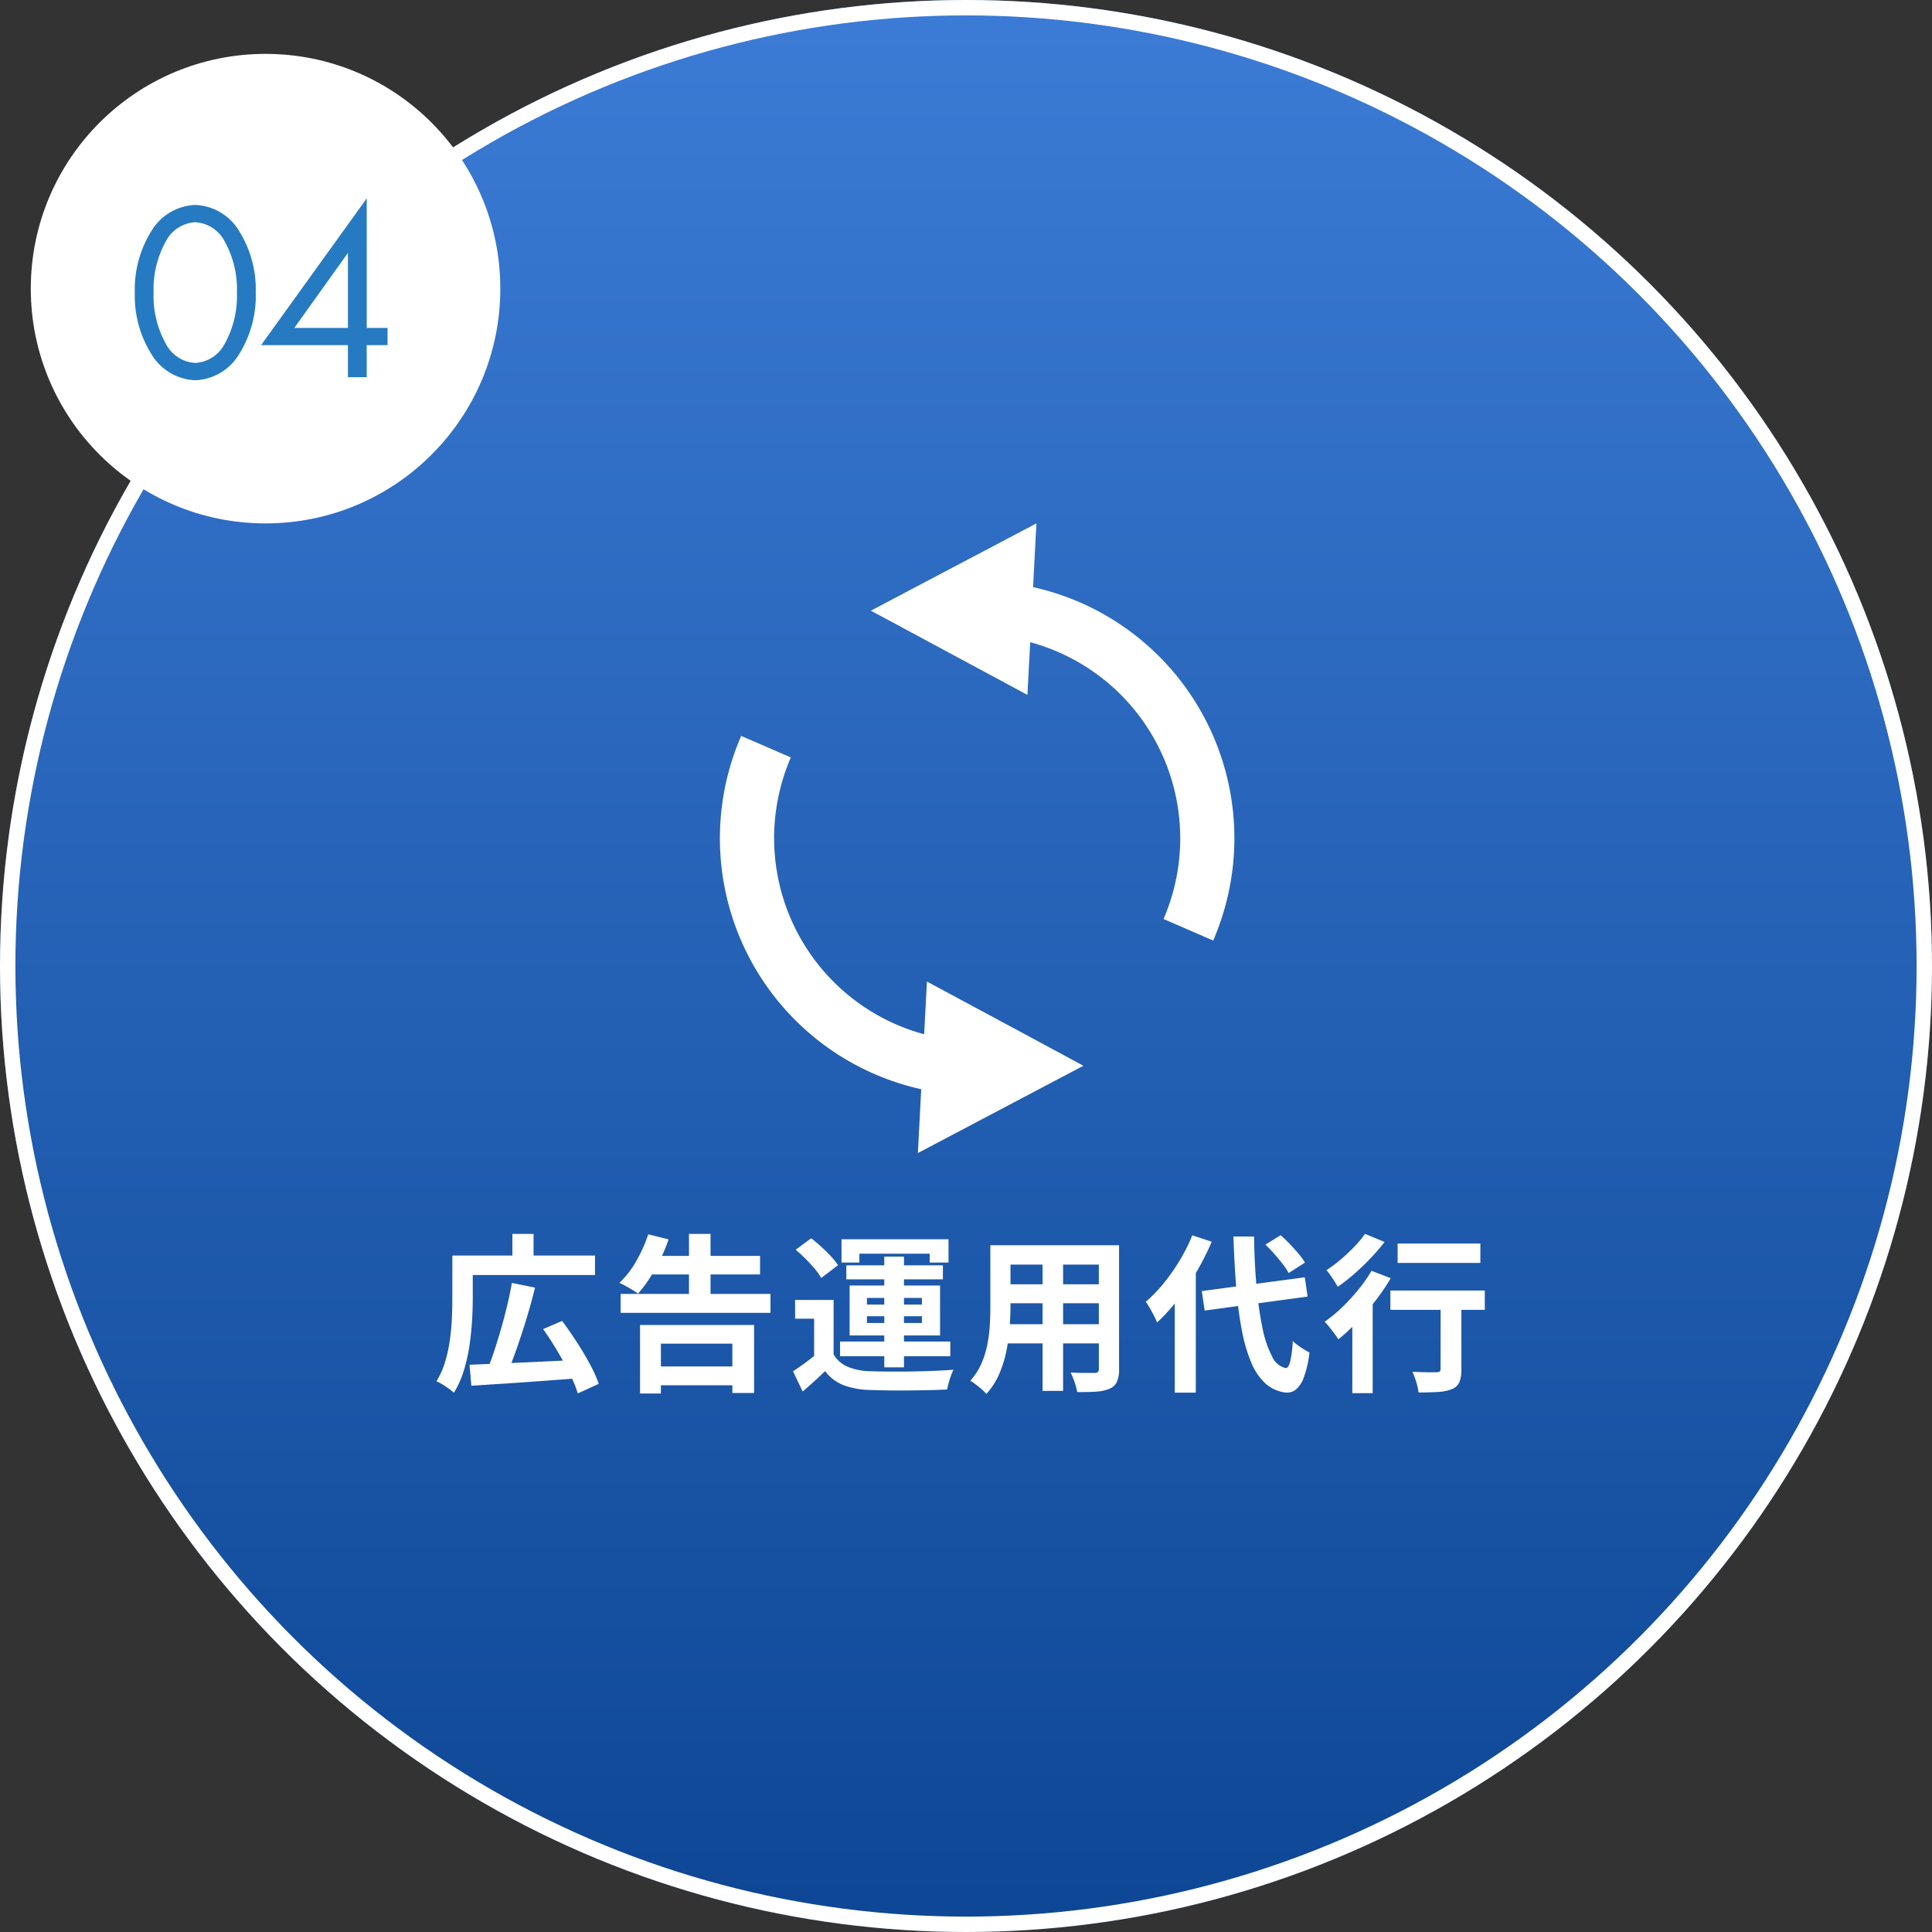
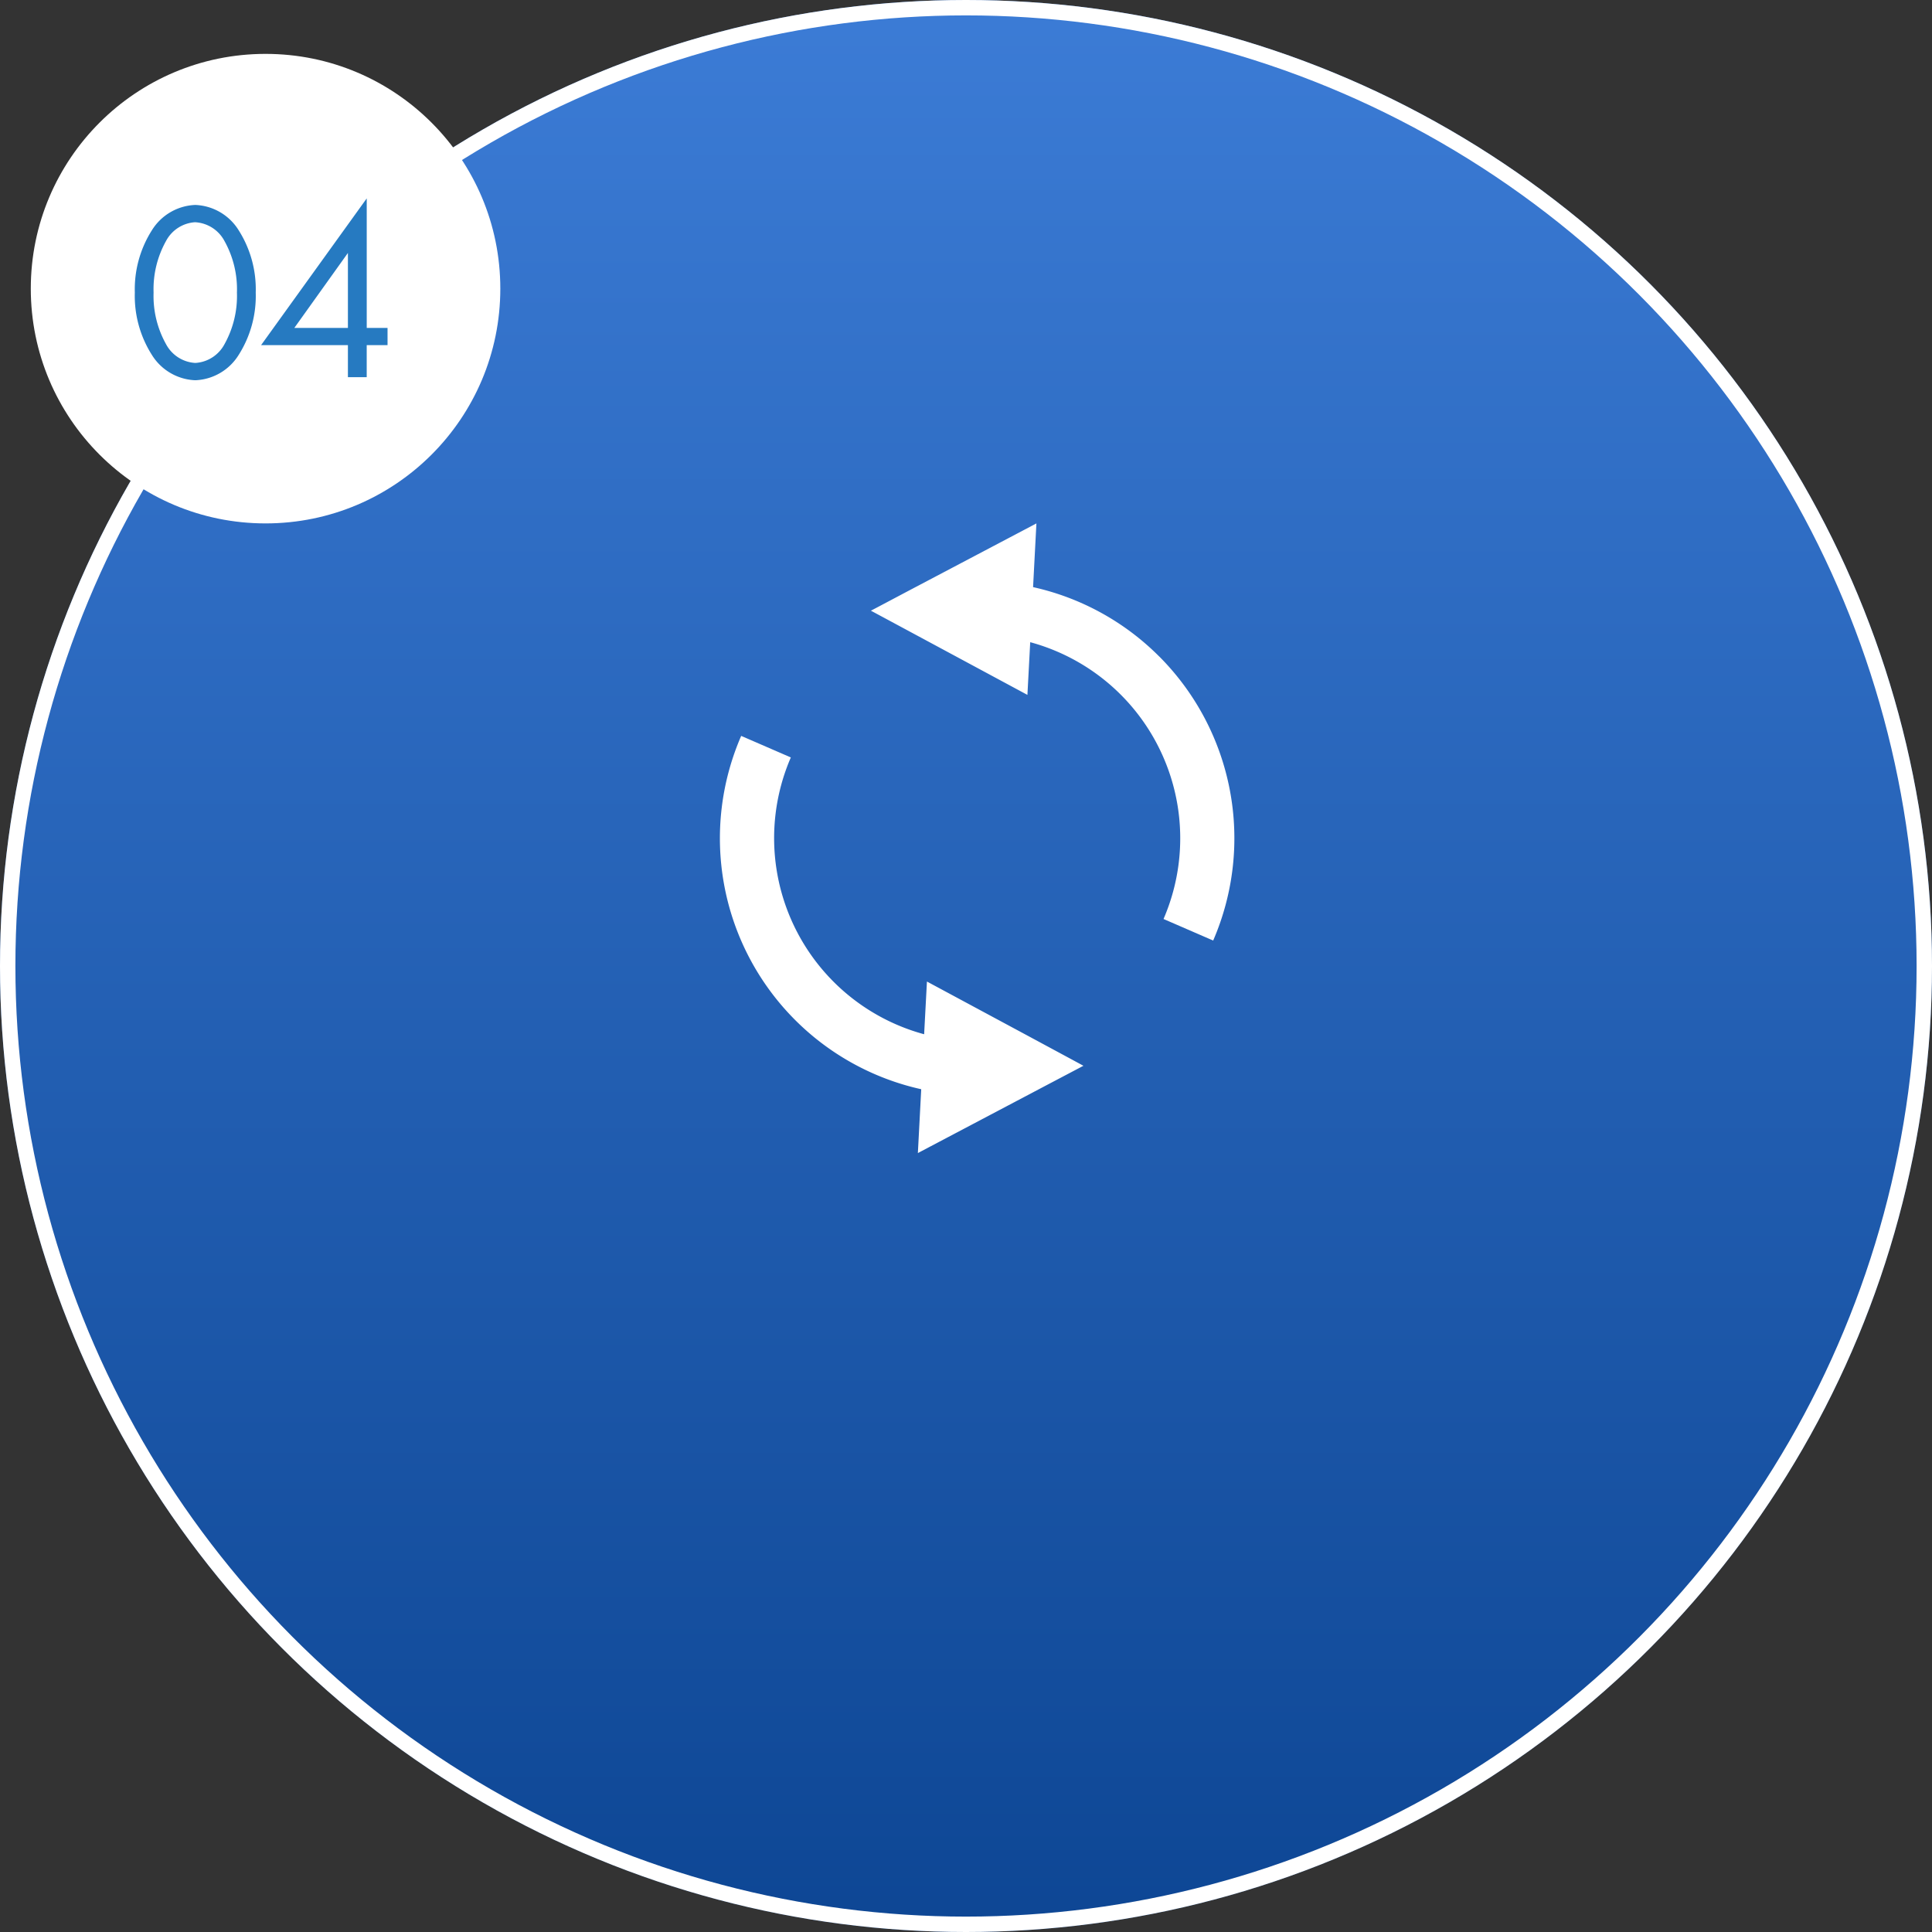
<svg xmlns="http://www.w3.org/2000/svg" width="251" height="251" viewBox="0 0 251 251">
  <rect x="0" y="0" width="251" height="251" fill="#333333" stroke="none" />
  <defs>
    <linearGradient id="linear-gradient" x1="0.5" x2="0.5" y2="1" gradientUnits="objectBoundingBox">
      <stop offset="0" stop-color="#3c7cd6" />
      <stop offset="1" stop-color="#0d4694" />
    </linearGradient>
  </defs>
  <g id="グループ_4539" data-name="グループ 4539" transform="translate(-1283 -2470)">
    <g id="楕円形_40" data-name="楕円形 40" transform="translate(1283 2470)" stroke="#fff" stroke-width="2" fill="url(#linear-gradient)">
      <circle cx="125.5" cy="125.5" r="125.5" stroke="none" />
      <circle cx="125.5" cy="125.5" r="124.5" fill="none" />
    </g>
    <circle id="楕円形_44" data-name="楕円形 44" cx="30.5" cy="30.5" r="30.5" transform="translate(1287 2477)" fill="#fff" />
    <path id="パス_16454" data-name="パス 16454" d="M-8.63.4A6.947,6.947,0,0,0-2.987-2.9,14.294,14.294,0,0,0-.776-10.989a14.294,14.294,0,0,0-2.211-8.085,6.947,6.947,0,0,0-5.643-3.3,6.947,6.947,0,0,0-5.643,3.3,14.294,14.294,0,0,0-2.211,8.085A14.294,14.294,0,0,0-14.273-2.9,6.947,6.947,0,0,0-8.63.4Zm0-20.526a4.594,4.594,0,0,1,3.795,2.442,12.842,12.842,0,0,1,1.617,6.7,12.842,12.842,0,0,1-1.617,6.7A4.594,4.594,0,0,1-8.63-1.848a4.594,4.594,0,0,1-3.8-2.442,12.842,12.842,0,0,1-1.617-6.7,12.842,12.842,0,0,1,1.617-6.7A4.594,4.594,0,0,1-8.63-20.13Zm22.275-3.1L-.083-4.158H11.2V0h2.442V-4.158h2.706V-6.4H13.645ZM4.24-6.4,11.2-16.137V-6.4Z" transform="translate(1317 2519)" fill="#267ac1" />
-     <path id="パス_16451" data-name="パス 16451" d="M-64-1.7q1.758-.066,4.078-.163t4.928-.22q2.608-.123,5.166-.255l-.056,2.4-4.962.37q-2.5.186-4.8.333t-4.116.269Zm5.5-10.629,3.011.615q-.367,1.494-.817,3.038t-.939,3.034q-.489,1.489-.977,2.827t-.948,2.423l-2.519-.649q.459-1.114.914-2.5t.889-2.892q.435-1.509.793-3.019T-58.5-12.327Zm4.06,6,2.467-1.058q.936,1.249,1.884,2.707T-48.374-1.8A17.225,17.225,0,0,1-47.213.788l-2.717,1.24A17.2,17.2,0,0,0-50.988-.543Q-51.7-1.989-52.606-3.51T-54.44-6.326Zm-10.515-9.553H-47.7v2.526H-64.955Zm-1.276,0h2.651v5.555q0,1.32-.094,2.914t-.345,3.276A21.7,21.7,0,0,1-64.756-.89a12.127,12.127,0,0,1-1.273,2.827,6.9,6.9,0,0,0-.652-.518q-.414-.3-.859-.57a5.285,5.285,0,0,0-.756-.4,10.6,10.6,0,0,0,1.128-2.54,19.082,19.082,0,0,0,.617-2.837q.2-1.454.26-2.837t.057-2.562Zm7.8-2.81h2.749v4.032h-2.749ZM-44.367-10.9H-24.9v2.457H-44.367Zm3.672-4.935h14.438v2.406H-40.695Zm.226,14.363h11.927V.972H-40.469Zm4.98-17.226h2.8V-9.4h-2.8ZM-41.848-6.863H-27.03V1.973h-2.825V-4.441h-9.283V2.042h-2.71Zm1.064-11.775,2.646.652a20.559,20.559,0,0,1-1.1,2.651,23.922,23.922,0,0,1-1.384,2.429,16.685,16.685,0,0,1-1.492,1.975,6.319,6.319,0,0,0-.712-.481q-.445-.266-.905-.523t-.8-.4a11.787,11.787,0,0,0,2.18-2.81A18.323,18.323,0,0,0-40.784-18.638ZM-16.7-10.117V-2h-2.53V-7.677h-2.472v-2.44Zm0,7.069a3.815,3.815,0,0,0,1.8,1.6,7.875,7.875,0,0,0,2.853.587q.991.039,2.382.05t2.921-.009q1.53-.02,3-.078t2.618-.154A6.675,6.675,0,0,0-1.444-.3q-.167.464-.3.948t-.21.868q-1.02.056-2.341.087t-2.73.042q-1.408.011-2.724-.009t-2.323-.059A10.486,10.486,0,0,1-15.438.948,5.579,5.579,0,0,1-17.812-.87q-.655.65-1.366,1.294t-1.542,1.357L-21.972-.843q.7-.461,1.483-1.029T-19-3.048Zm-4.925-13.594,2.011-1.485q.64.489,1.315,1.106t1.249,1.234a8.505,8.505,0,0,1,.922,1.155l-2.176,1.666a7.622,7.622,0,0,0-.844-1.191q-.549-.654-1.2-1.305T-21.628-16.642Zm11.508.9h2.56V-1.362h-2.56ZM-12.367-8v.876h7.138V-8Zm0-2.375v.862h7.138v-.862Zm-2.251-1.616H-2.87V-5.5H-14.618ZM-15.671-18h13.9v3.027H-4.22v-1.154h-9.131v1.154h-2.32Zm.622,3.386H-2.5v1.822H-15.049Zm-.811,9.9H-1.539V-2.8H-15.861ZM5.184-17.22h13.5v2.513H5.184Zm0,5.072H18.73v2.462H5.184ZM5.14-6.962H18.816V-4.47H5.14ZM3.665-17.22H6.277v7.915q0,1.308-.116,2.839a24.358,24.358,0,0,1-.436,3.083A14.668,14.668,0,0,1,4.78-.417,9.031,9.031,0,0,1,3.137,2.1a4.285,4.285,0,0,0-.587-.6q-.388-.337-.794-.646a6.144,6.144,0,0,0-.7-.473,8.164,8.164,0,0,0,1.431-2.2A11.955,11.955,0,0,0,3.268-4.3a18.4,18.4,0,0,0,.326-2.572q.071-1.285.071-2.451Zm14.092,0h2.629V-1.133A4.039,4.039,0,0,1,20.122.5a1.834,1.834,0,0,1-.927.9,5.034,5.034,0,0,1-1.71.391q-1.034.08-2.542.058A6.96,6.96,0,0,0,14.61.573a10.443,10.443,0,0,0-.519-1.261q.632.039,1.27.048T16.5-.635l.7,0a.667.667,0,0,0,.436-.117.539.539,0,0,0,.123-.408Zm-7.309,1h2.667V1.7H10.448ZM31.13-11.268l13.384-1.787.367,2.5L31.509-8.735ZM39.4-17.3l1.98-1.227q.576.511,1.188,1.149t1.139,1.265a8.436,8.436,0,0,1,.83,1.145L42.42-13.608a7.737,7.737,0,0,0-.77-1.163q-.5-.644-1.086-1.313T39.4-17.3ZM29.9-18.511l2.521.828A32.786,32.786,0,0,1,30.467-13.8a34.756,34.756,0,0,1-2.445,3.635,23.759,23.759,0,0,1-2.691,2.974q-.13-.323-.389-.834t-.554-1.022a8.531,8.531,0,0,0-.532-.829,18.68,18.68,0,0,0,2.32-2.4,25.708,25.708,0,0,0,2.092-2.98A22.822,22.822,0,0,0,29.9-18.511Zm-2.277,6.322,2.7-2.7.034.039V1.93H27.622Zm7.619-6.162h2.68q.056,3.533.333,6.576a45.413,45.413,0,0,0,.774,5.357,13.492,13.492,0,0,0,1.245,3.66,2.547,2.547,0,0,0,1.742,1.49q.383.022.6-.839a15.915,15.915,0,0,0,.338-2.679,5.325,5.325,0,0,0,.676.571q.416.3.835.554t.657.375A13.59,13.59,0,0,1,44.373-.01a3.574,3.574,0,0,1-1.046,1.557,1.805,1.805,0,0,1-1.192.375A4.634,4.634,0,0,1,39.448.779a7.612,7.612,0,0,1-1.884-2.752,20.488,20.488,0,0,1-1.231-4.209,51.153,51.153,0,0,1-.72-5.513Q35.366-14.759,35.241-18.351Zm21.334.911H67.323v2.513H56.576Zm5.583,6.853h2.7v9.5A4.332,4.332,0,0,1,64.6.563a1.757,1.757,0,0,1-.988.914,5.742,5.742,0,0,1-1.768.36q-1.059.071-2.544.071A8.589,8.589,0,0,0,59,.563a9.913,9.913,0,0,0-.5-1.338l1.272.042q.635.02,1.14.017t.7-.008a.729.729,0,0,0,.428-.1.4.4,0,0,0,.115-.327Zm-6.521-.752H67.9V-8.83H55.637Zm-4.948,2.6L53-11.063l.335.13V1.993H50.689ZM53.182-13.9l2.5.958A27.452,27.452,0,0,1,53.7-10.02,34.424,34.424,0,0,1,51.32-7.259a26.868,26.868,0,0,1-2.436,2.264q-.181-.289-.5-.72t-.67-.865a7.579,7.579,0,0,0-.625-.7,18.622,18.622,0,0,0,2.252-1.856,25.335,25.335,0,0,0,2.12-2.3A19.224,19.224,0,0,0,53.182-13.9Zm-.843-4.8,2.543,1.053a27.414,27.414,0,0,1-1.811,2.1q-1.014,1.07-2.113,2.031a24.191,24.191,0,0,1-2.16,1.695q-.164-.306-.424-.712t-.536-.8a5.5,5.5,0,0,0-.514-.649,17.407,17.407,0,0,0,1.875-1.4,23.229,23.229,0,0,0,1.783-1.682A13.674,13.674,0,0,0,52.339-18.7Z" transform="translate(1408 2649)" fill="#fff" />
    <g id="グループ_1397" data-name="グループ 1397" transform="translate(752.682 2170)">
      <path id="パス_6459" data-name="パス 6459" d="M691.975,385.271a33.311,33.311,0,0,0-16.369-8.993L676.04,368l-16.333,8.606-4.362,2.309-.809.424,1.29.692,6.1,3.281,12.945,6.966.364-6.847a26.4,26.4,0,0,1,17.319,35.962l6.45,2.8a33.446,33.446,0,0,0-7.024-36.924Z" transform="translate(-11.074)" fill="#fff" />
      <path id="パス_6460" data-name="パス 6460" d="M663.7,450.076l-12.957-6.967-.364,6.849a26.4,26.4,0,0,1-17.319-35.962l-6.449-2.8A33.393,33.393,0,0,0,650,457.1l-.434,8.292,16.323-8.608,4.386-2.309.8-.422-1.278-.692Z" transform="translate(0 -15.591)" fill="#fff" />
    </g>
  </g>
</svg>